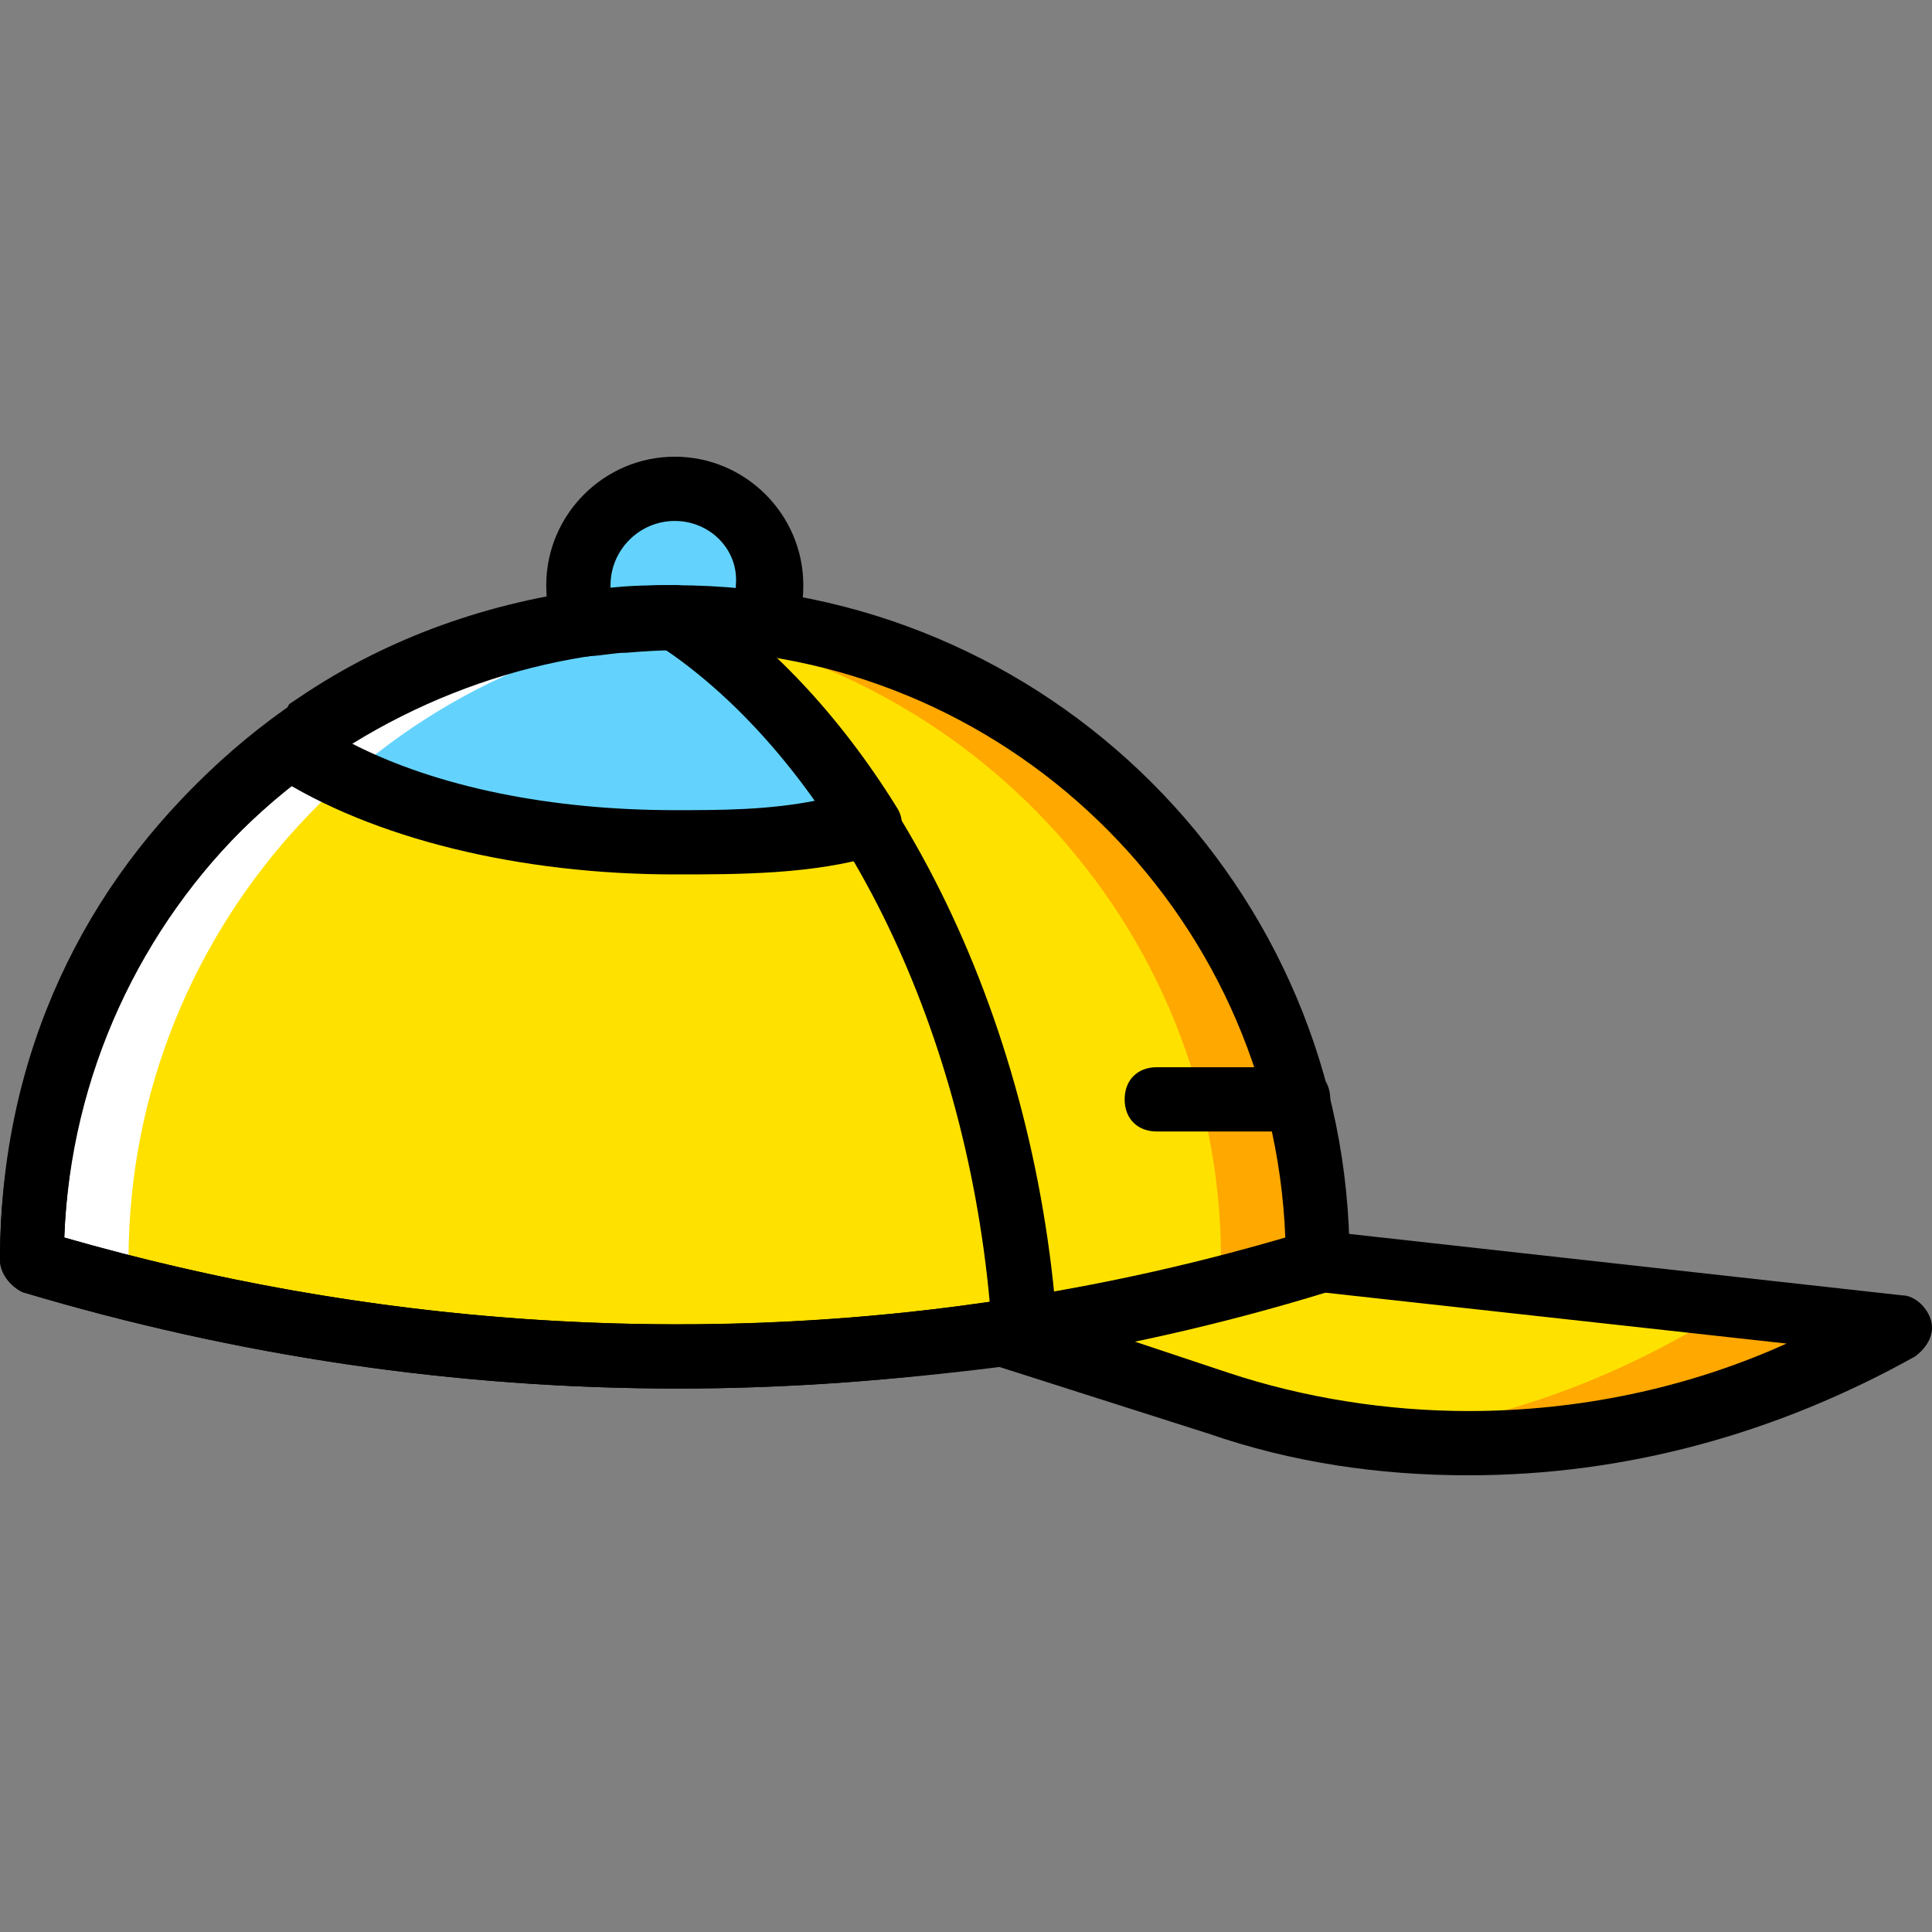
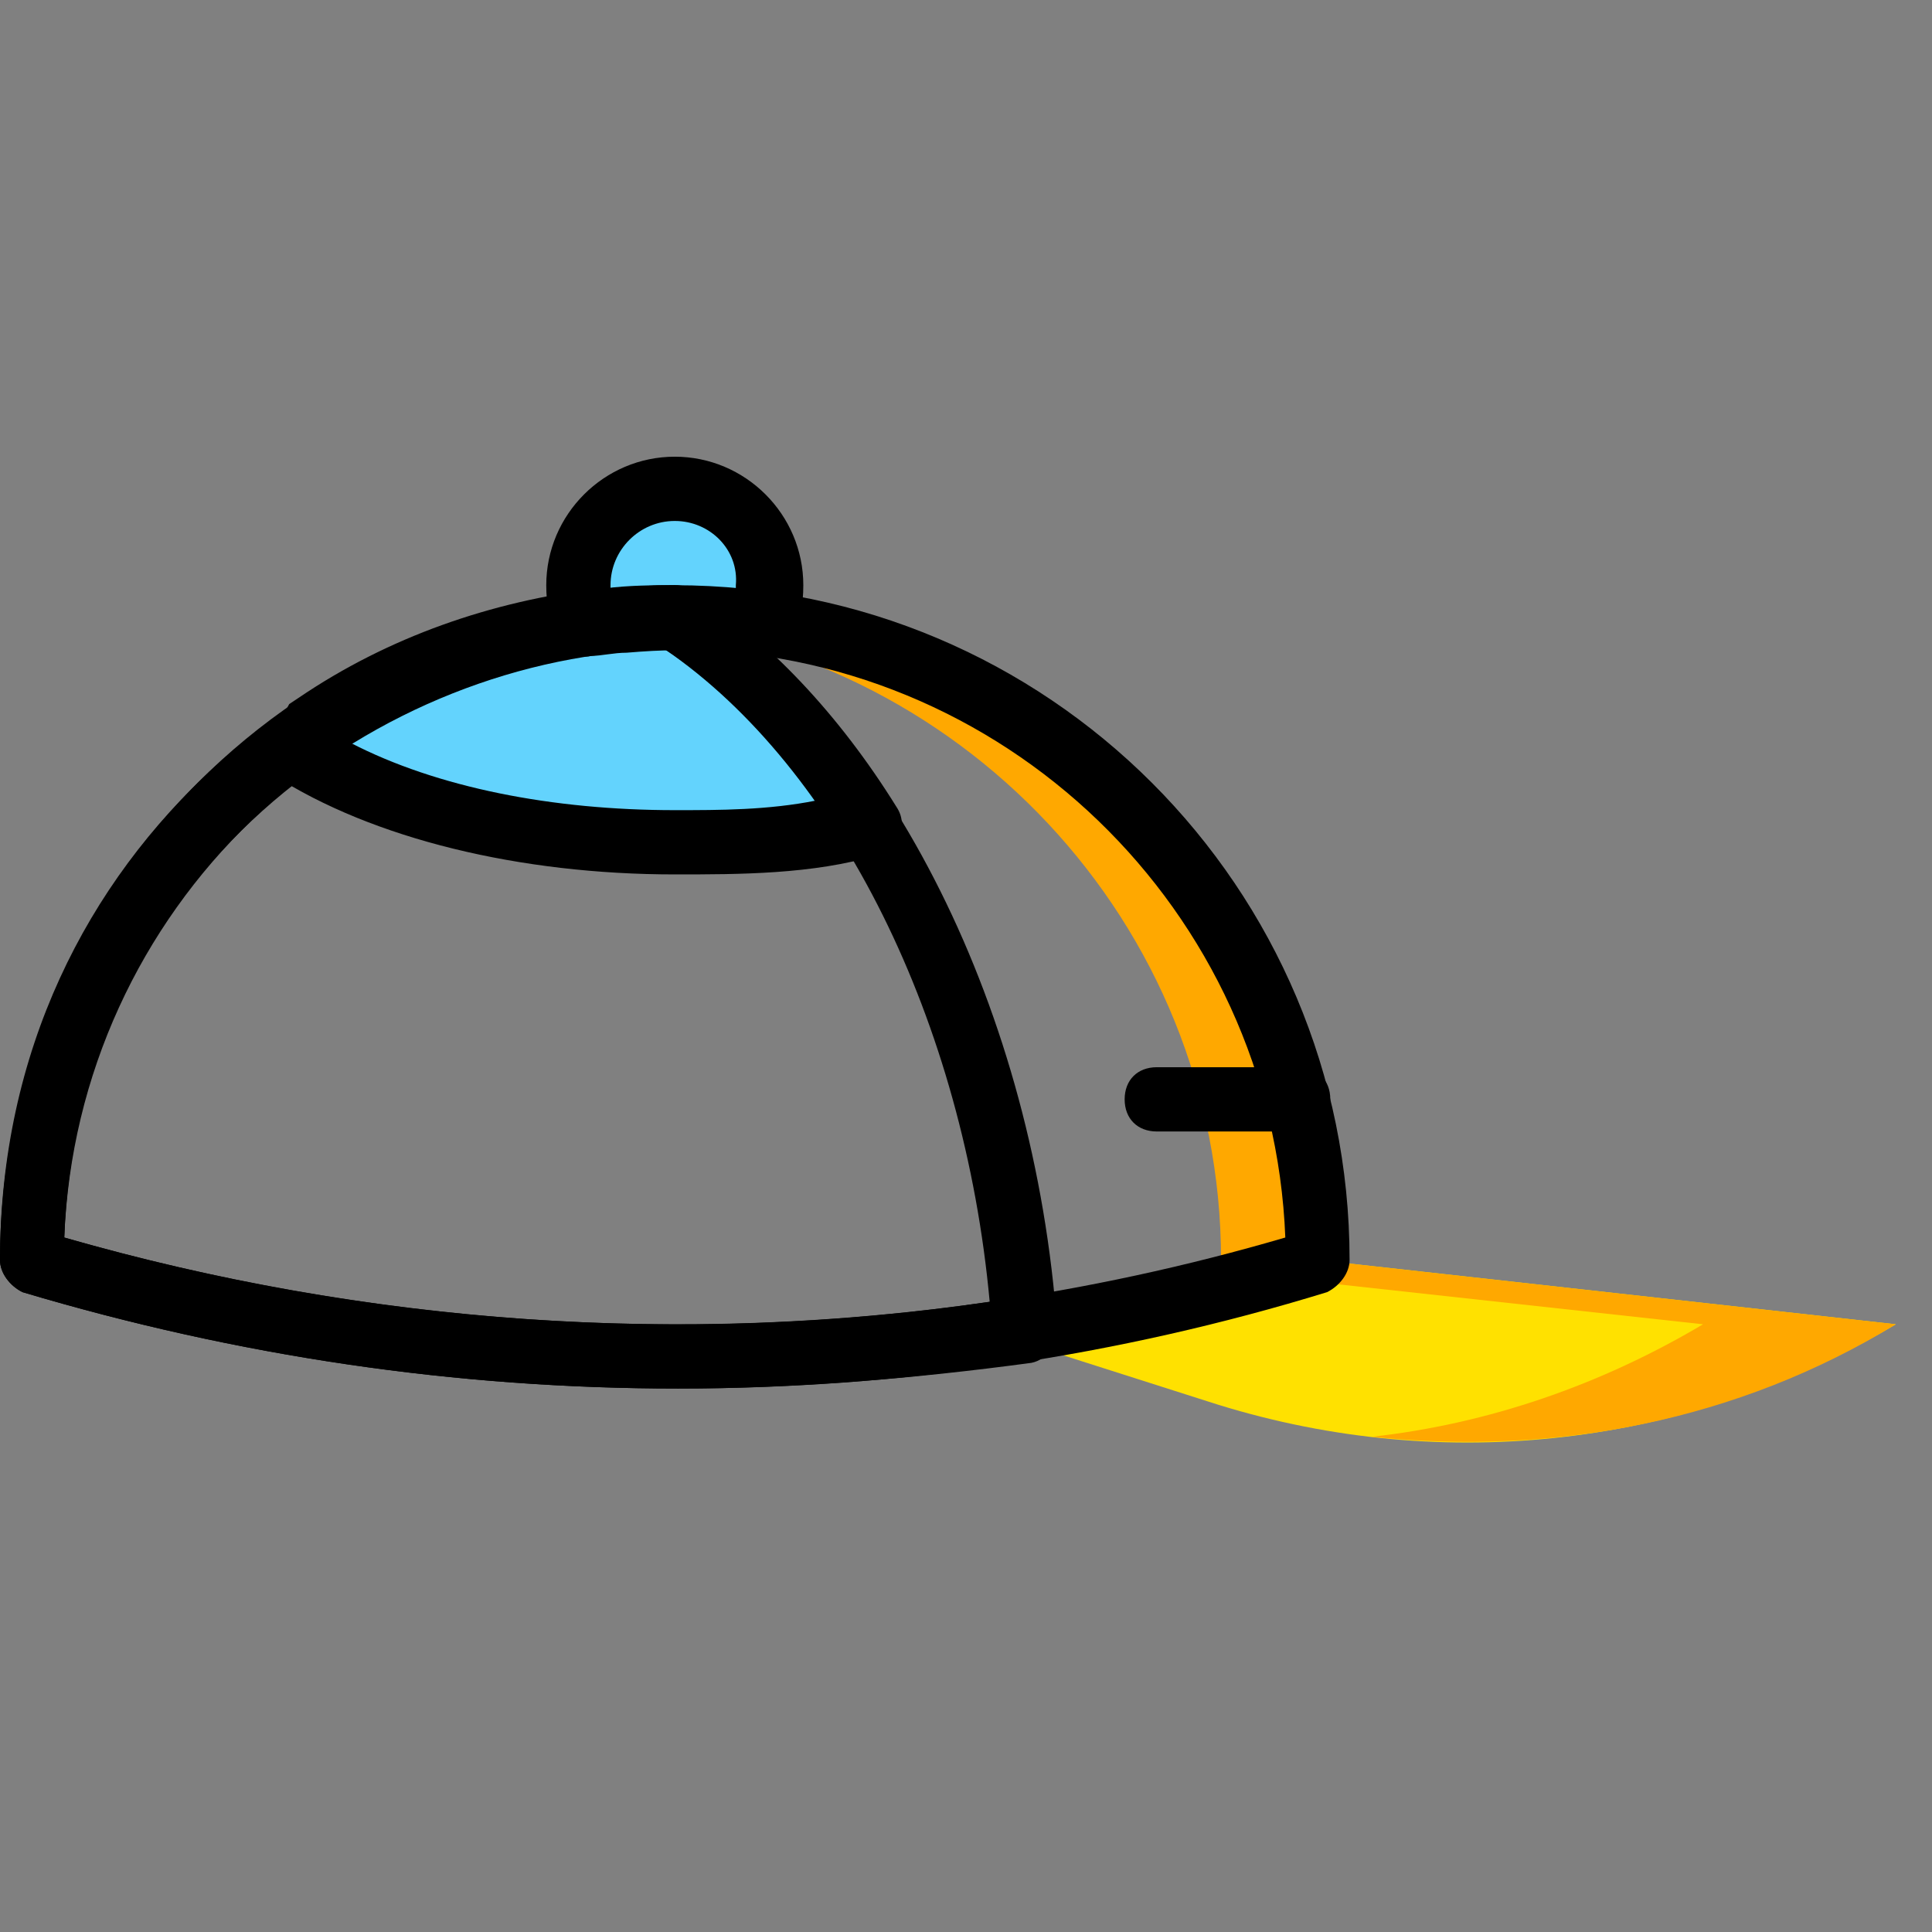
<svg xmlns="http://www.w3.org/2000/svg" height="800px" width="800px" version="1.1" id="Layer_1" viewBox="0 0 513.071 513.071" xml:space="preserve">
  <rect x="0" y="0" width="513.071" height="513.071" fill="#808080" stroke="none" />
  <g transform="translate(1 1)">
    <g>
-       <path style="fill:#FFE100;" d="M7.533,333.615c0-93.867,76.8-170.667,170.667-170.667s170.667,76.8,170.667,170.667    C238.787,367.749,120.173,367.749,7.533,333.615" />
      <path style="fill:#FFE100;" d="M348.867,333.615c-28.16,8.533-56.32,15.36-85.333,19.627l58.88,18.773    c60.587,18.773,125.44,11.093,180.053-21.333L348.867,333.615z" />
-       <path style="fill:#FFE100;" d="M7.533,333.615c86.187,26.453,176.64,32.427,263.68,17.92    c-5.973-85.333-44.373-157.013-93.013-188.587C93.72,162.949,7.533,229.509,7.533,333.615" />
    </g>
    <g>
      <path style="fill:#63D3FD;" d="M164.547,163.802c4.267-0.853,9.387-0.853,13.653-0.853s9.387,0,13.653,0.853    c3.413,0,6.827,0.853,10.24,0.853c0.853-3.413,1.707-6.827,1.707-10.24c0-14.507-11.093-25.6-25.6-25.6    c-14.507,0-25.6,11.093-25.6,25.6c0,3.413,0.853,6.827,2.56,10.24C157.72,164.655,161.133,163.802,164.547,163.802" />
      <path style="fill:#63D3FD;" d="M178.2,222.682c16.213,0,34.987-0.853,51.2-5.12c-14.507-23.04-32.427-41.813-51.2-54.613l0,0    c-5.973,0-11.093,0-17.067,0.853c-0.853,0-0.853,0-1.707,0c-28.16,3.413-53.76,12.8-75.947,27.307    c-0.853,0.853-1.707,1.707-2.56,2.56c-1.707,0.853-3.413,2.56-5.12,3.413C99.693,212.442,135.533,222.682,178.2,222.682" />
    </g>
    <path style="fill:#FFA800;" d="M178.2,162.949c-4.267,0-8.533,0-12.8,0.853c87.893,6.827,157.867,80.213,157.867,169.813   c-51.2,16.213-104.107,23.893-157.013,25.6c61.44,1.707,123.733-6.827,182.613-25.6C348.867,239.749,272.067,162.949,178.2,162.949   " />
-     <path style="fill:#FFFFFF;" d="M178.2,162.949c4.267,0,8.533,0,12.8,0.853c-87.893,5.973-157.867,80.213-157.867,169.813   c51.2,16.213,104.107,23.893,157.013,25.6c-61.44,0.853-123.733-7.68-182.613-25.6C7.533,239.749,84.333,162.949,178.2,162.949" />
    <path style="fill:#FFA800;" d="M348.867,333.615c-5.12,1.707-9.387,2.56-14.507,4.267l116.907,12.8   c-27.307,16.213-57.173,26.453-87.893,29.867c48.64,5.12,97.28-4.267,139.093-29.867L348.867,333.615z" />
    <path d="M179.053,367.749c-58.88,0-116.907-8.533-174.08-25.6C1.56,340.442-1,337.029-1,333.615c0-98.987,80.213-179.2,179.2-179.2   s179.2,80.213,179.2,179.2c0,3.413-2.56,6.827-5.973,8.533C295.96,359.215,237.933,367.749,179.053,367.749z M16.067,327.642   c106.667,30.72,219.307,30.72,324.267,0c-3.413-87.04-75.093-156.16-162.133-156.16S19.48,240.602,16.067,327.642z" />
-     <path d="M388.973,390.789L388.973,390.789c-23.893,0-46.933-3.413-69.12-11.093l-58.88-18.773c-3.413-0.853-5.973-5.12-5.973-8.533   c0-4.267,3.413-6.827,7.68-7.68c28.16-4.267,57.173-10.24,84.48-18.773c0.853,0,2.56-0.853,3.413,0l153.6,17.067   c3.413,0,6.827,3.413,7.68,6.827s-0.853,6.827-4.267,9.387C470.893,379.695,430.787,390.789,388.973,390.789z M299.373,354.949   l25.6,8.533c20.48,6.827,42.667,10.24,64,10.24l0,0c29.013,0,58.027-5.973,84.48-17.92L349.72,342.149   C332.653,347.269,316.44,351.535,299.373,354.949z" />
    <path d="M201.24,173.189h-0.853c-3.413-0.853-5.973-0.853-9.387-0.853c-10.24-0.853-15.36-0.853-25.6,0   c-3.413,0-6.827,0.853-9.387,0.853c-3.413,0.853-7.68-1.707-9.387-5.12c-1.707-4.267-2.56-8.533-2.56-13.653   c0-18.773,15.36-34.133,34.133-34.133s34.133,15.36,34.133,34.133c0,5.12-0.853,9.387-2.56,13.653   C208.067,171.482,204.653,173.189,201.24,173.189z M178.2,137.349c-9.387,0-17.067,7.68-17.067,17.067v0.853   c0.853,0,1.707,0,2.56,0c10.24-0.853,17.92-0.853,28.16,0c0.853,0,1.707,0,2.56,0v-0.853   C195.267,145.029,187.587,137.349,178.2,137.349z" />
    <path d="M343.747,299.482H306.2c-5.12,0-8.533-3.413-8.533-8.533s3.413-8.533,8.533-8.533h37.547c5.12,0,8.533,3.413,8.533,8.533   S348.013,299.482,343.747,299.482z" />
    <path d="M179.053,367.749L179.053,367.749c-58.88,0-116.907-8.533-174.08-25.6C1.56,340.442-1,337.029-1,333.615   c0-110.933,93.013-179.2,179.2-179.2c1.707,0,3.413,0.853,4.267,1.707c52.907,34.987,91.307,111.787,97.28,195.413   c0,4.267-2.56,8.533-6.827,9.387C241.347,365.189,209.773,367.749,179.053,367.749z M16.067,327.642   c80.213,23.04,164.693,29.013,245.76,17.067C255,270.469,221.72,203.055,175.64,171.482   C99.693,173.189,19.48,232.069,16.067,327.642z" />
    <path d="M178.2,231.215c-40.96,0-80.213-9.387-106.667-26.453c-2.56-1.707-4.267-4.267-4.267-6.827s0.853-5.12,3.413-6.827   l1.707-0.853c1.707-1.707,2.56-2.56,3.413-4.267l2.56-1.707c23.893-16.213,51.2-25.6,79.36-29.013h1.707   c6.827-0.853,12.8-0.853,18.773-0.853c0.853,0,2.56,0,4.267,0.853c0,0,0.853,0,0.853,0.853c19.627,12.8,38.4,32.427,53.76,57.173   c1.707,2.56,1.707,5.12,0.853,7.68s-3.413,4.267-5.973,5.12C214.893,231.215,195.267,231.215,178.2,231.215z M92.013,196.229   c23.04,11.947,53.76,17.92,86.187,17.92c11.947,0,24.747,0,37.547-2.56c-11.947-17.067-25.6-30.72-40.107-40.107   c-4.267,0-8.533,0-13.653,0.853h-1.707C136.387,174.895,112.493,183.429,92.013,196.229z" />
  </g>
</svg>